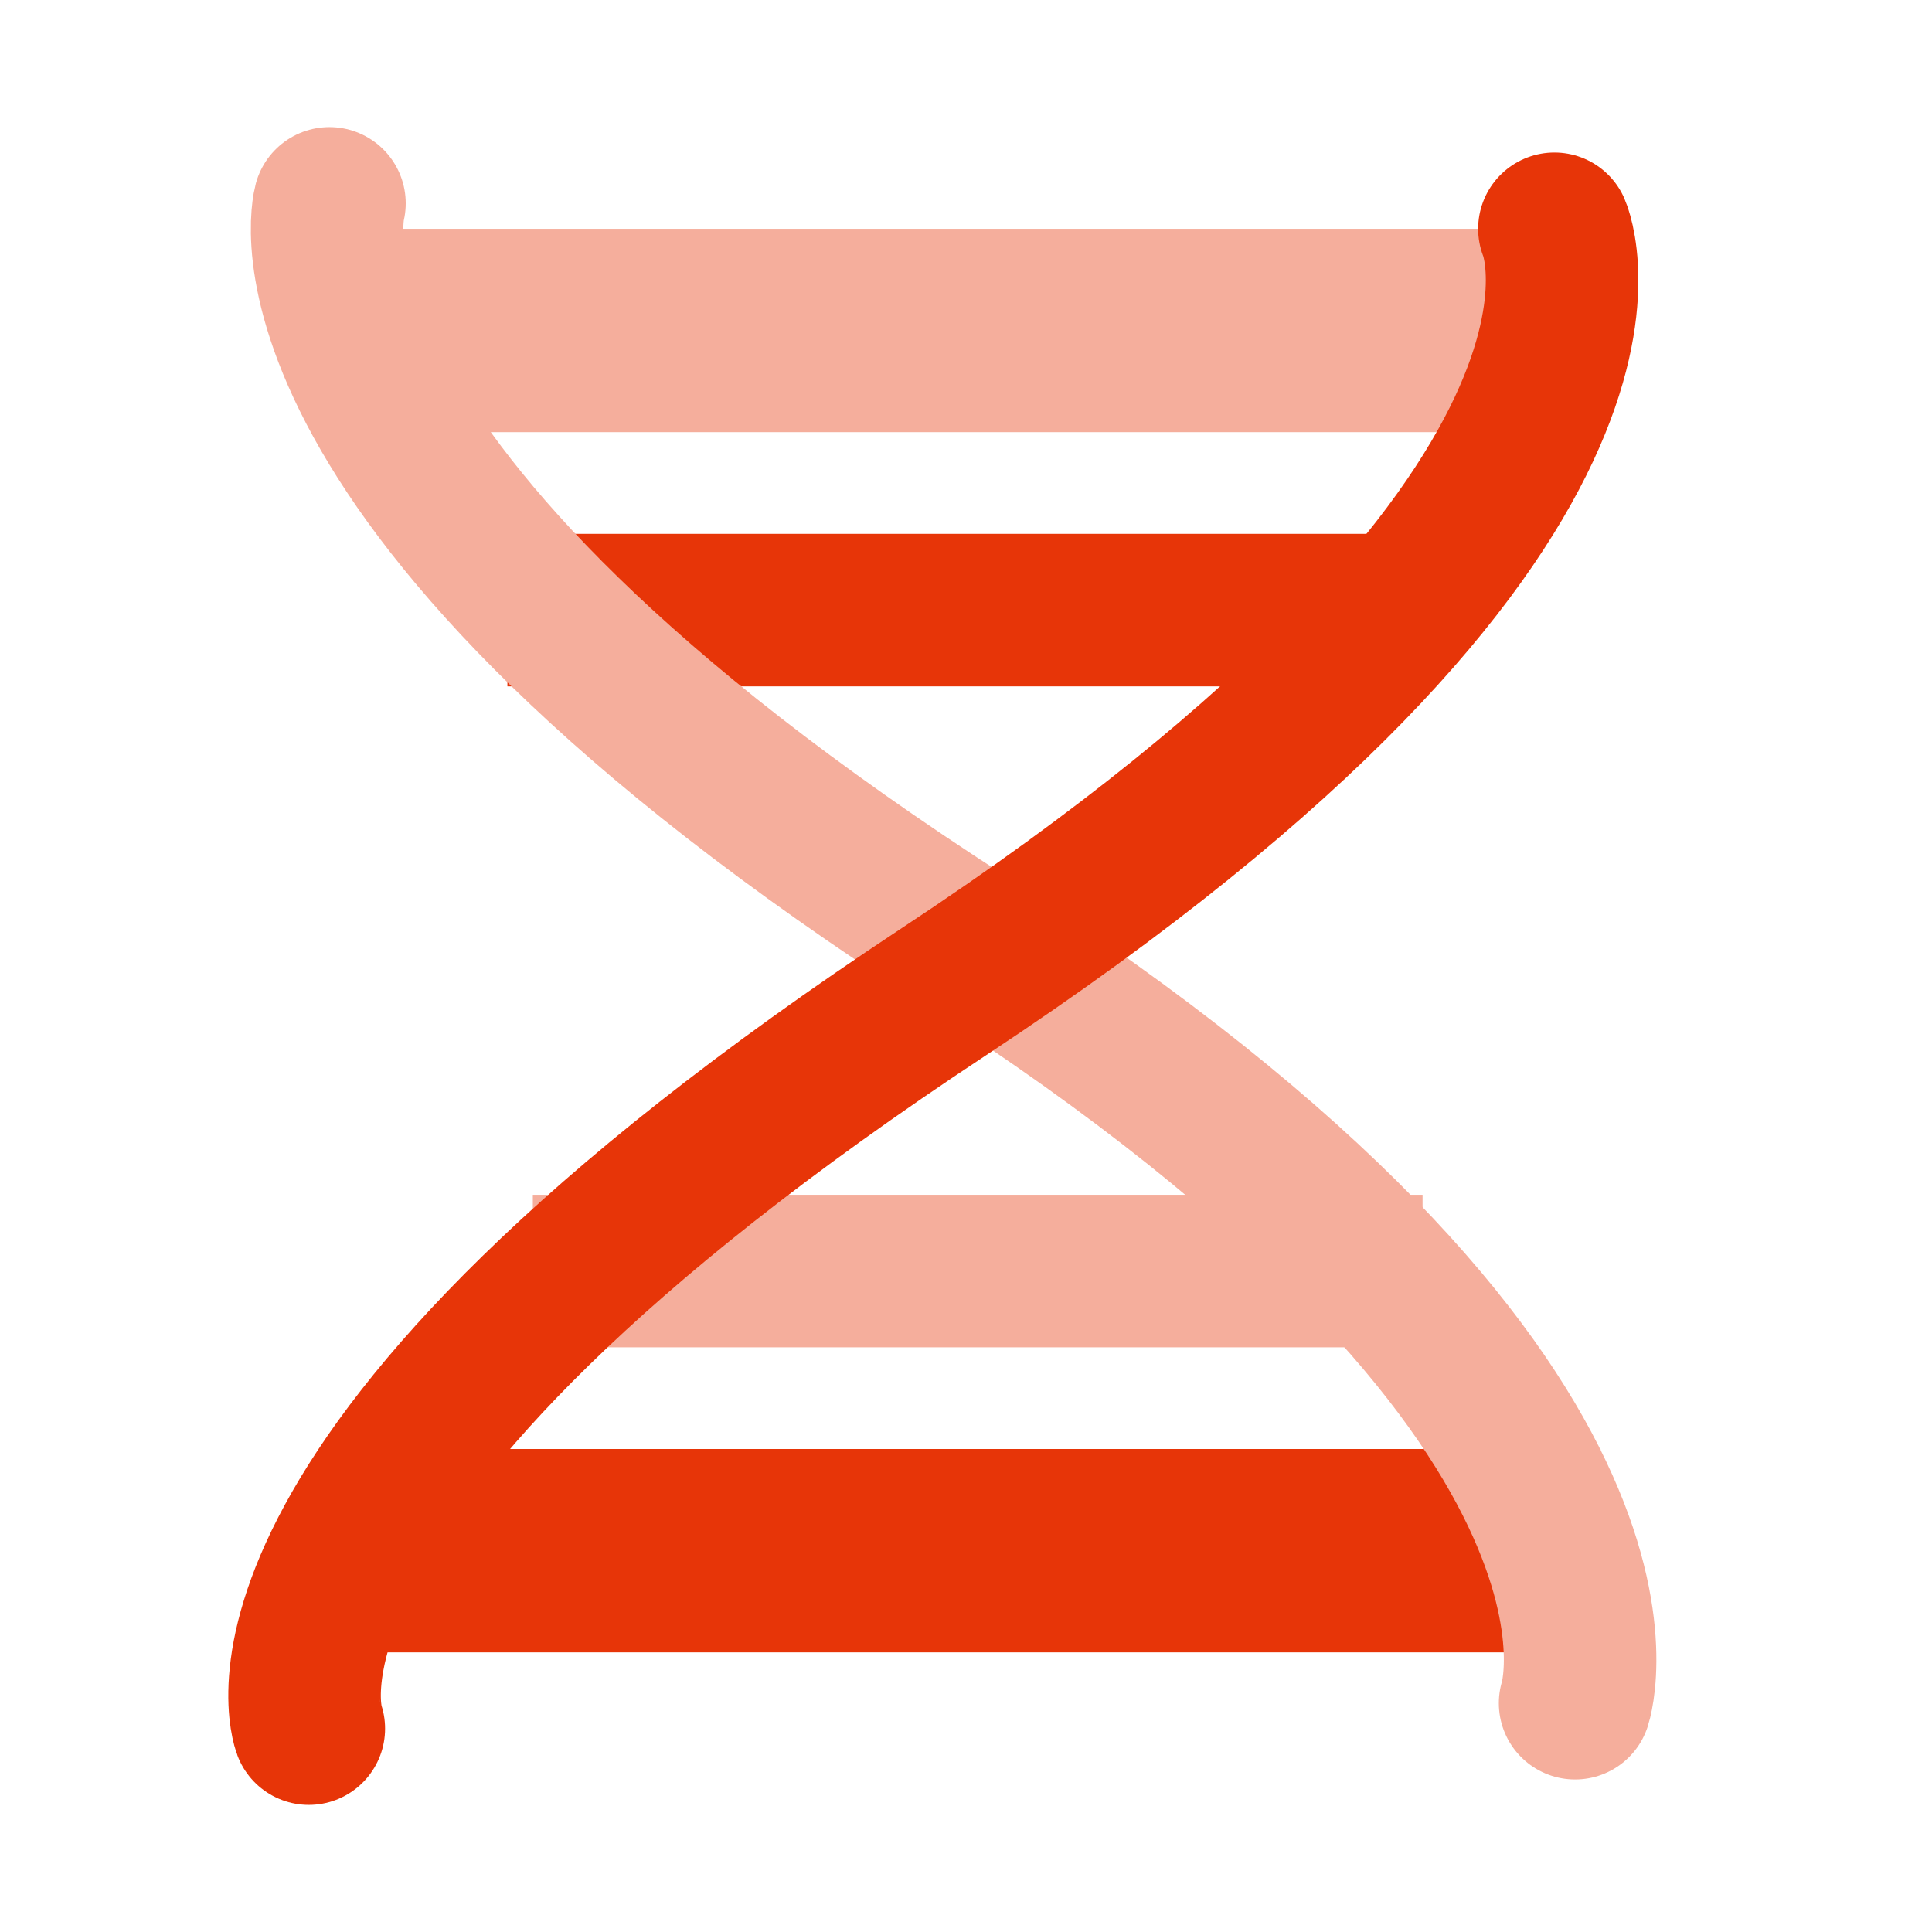
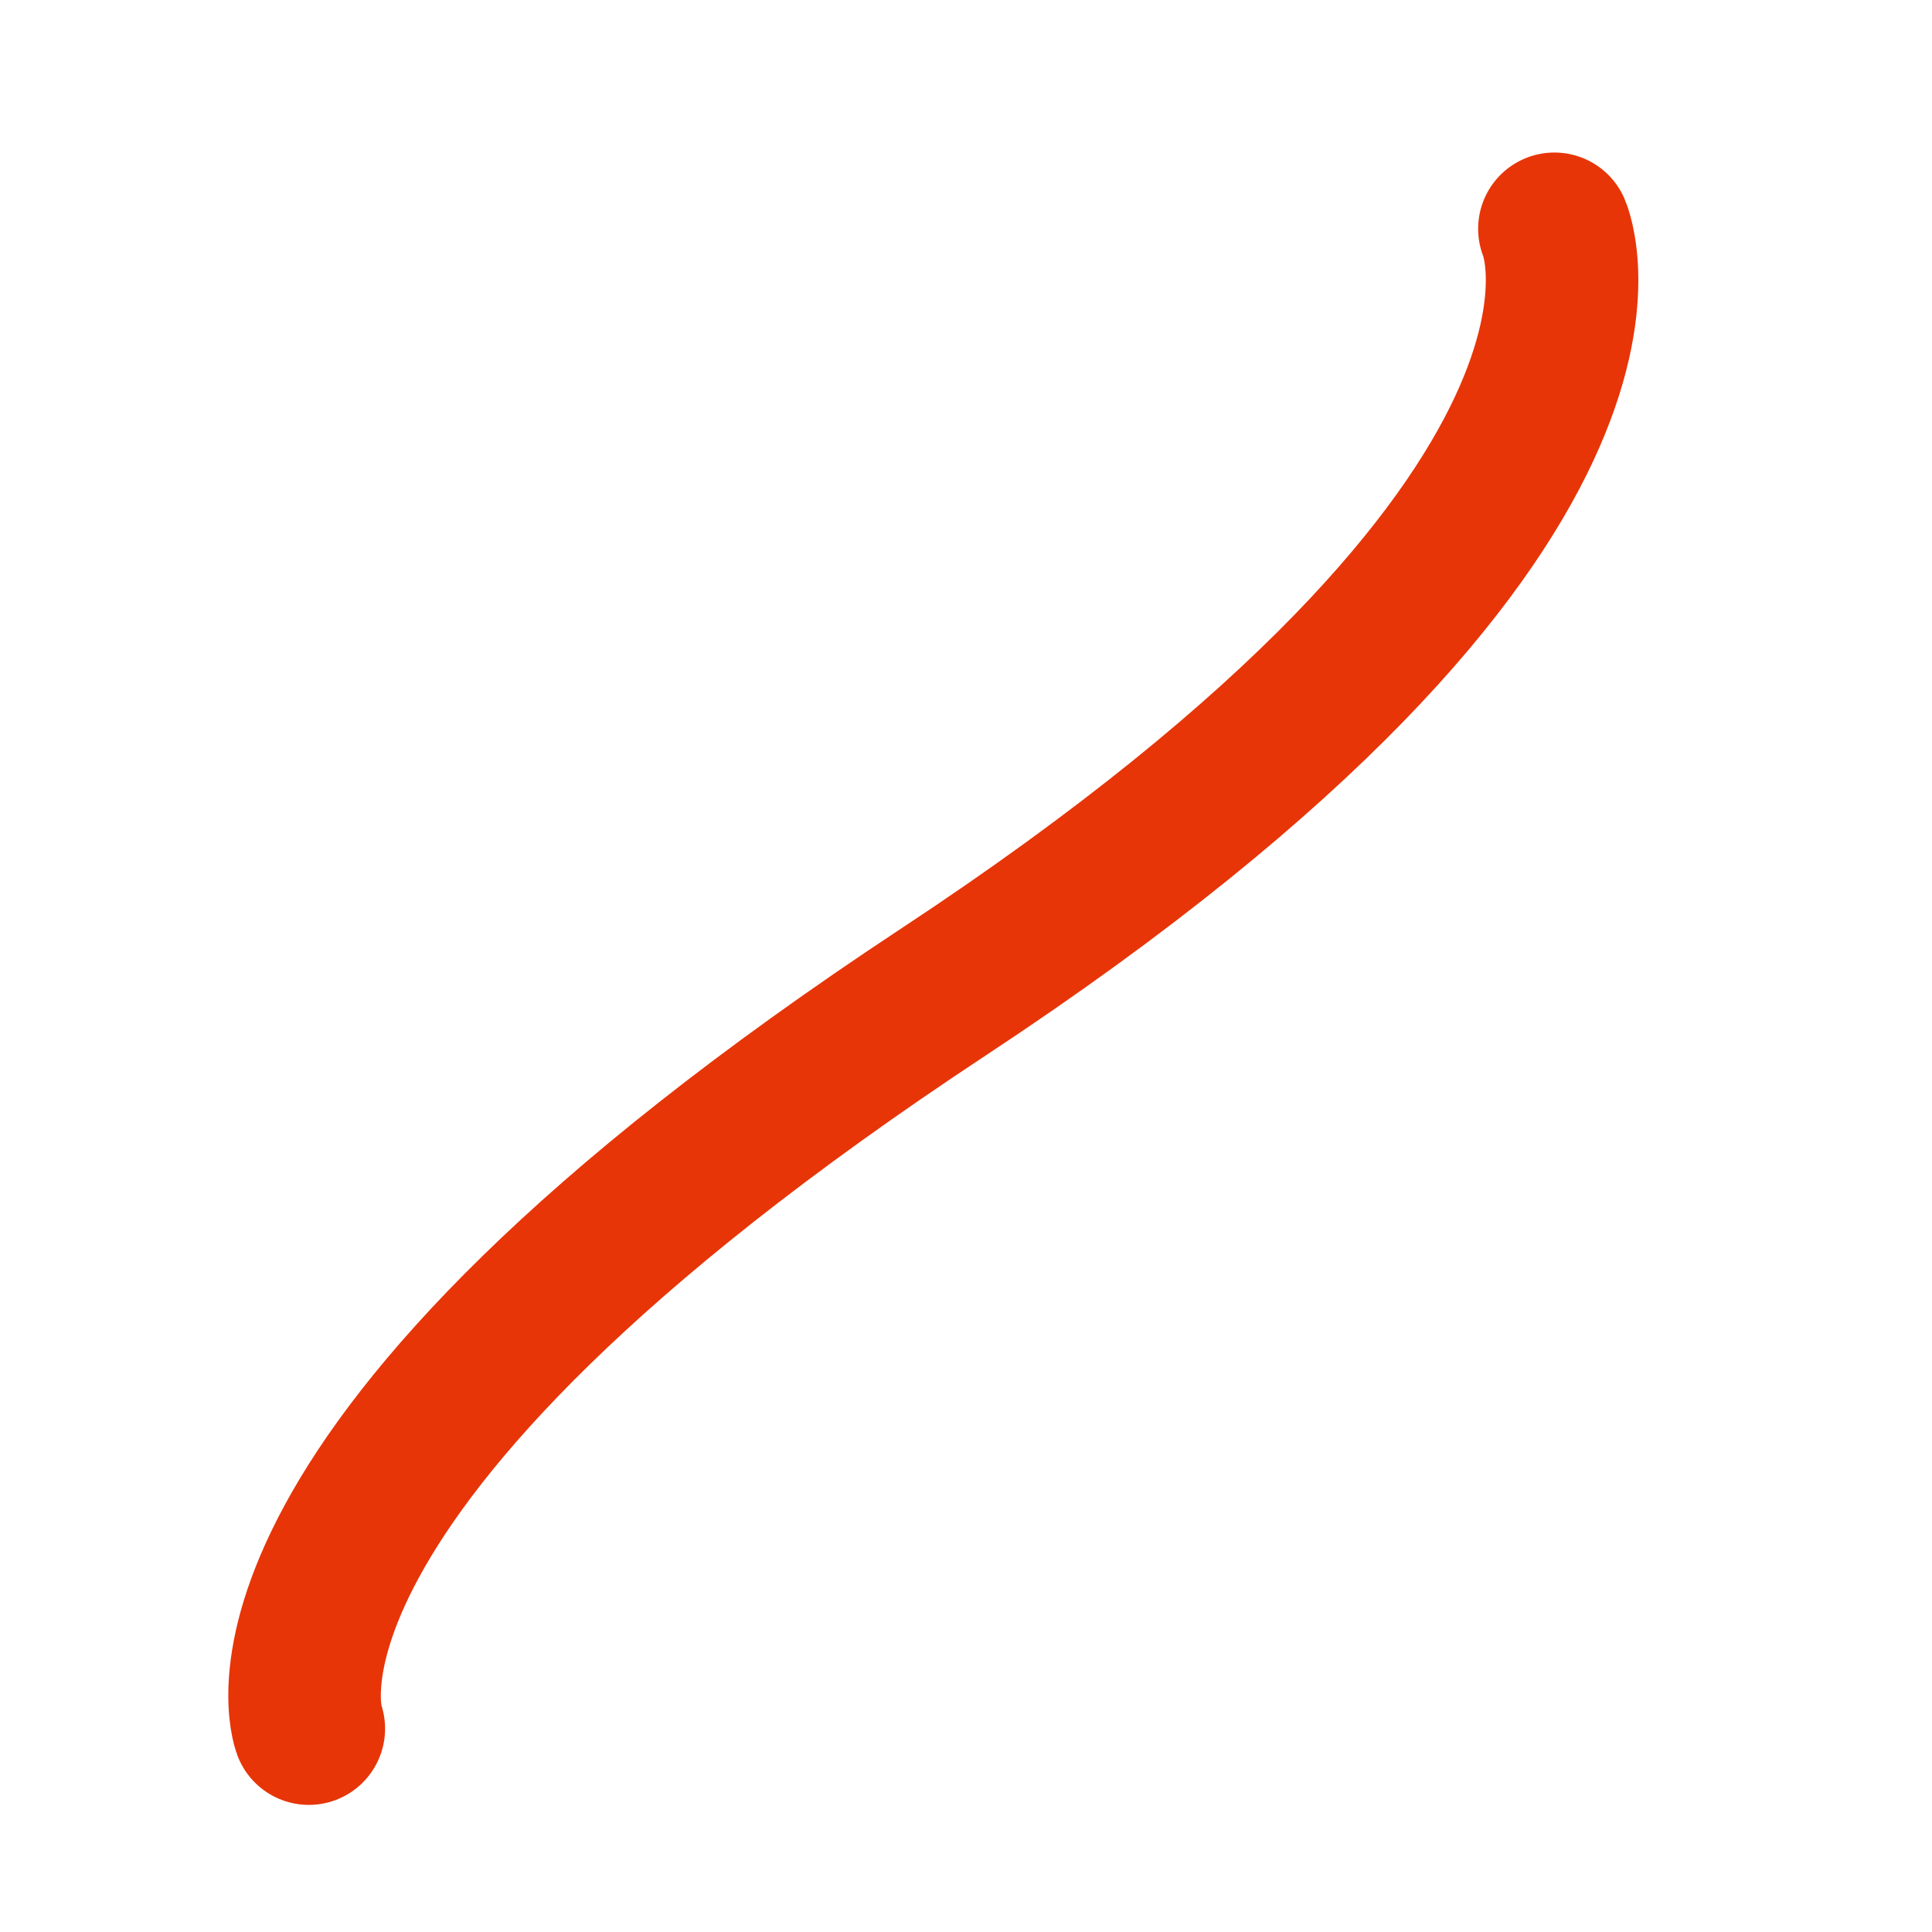
<svg xmlns="http://www.w3.org/2000/svg" width="38" height="38" viewBox="0 0 38 38" fill="none">
-   <path d="M8.48 6.5H28.98" stroke="#F5AE9C" stroke-width="4" stroke-linecap="square" />
-   <path d="M8.48 30.5H29.48" stroke="#E73508" stroke-width="4" stroke-linecap="square" />
-   <path d="M11.48 12H26.48" stroke="#E73508" stroke-width="3" stroke-linecap="square" />
-   <path d="M11.98 25L26.48 25" stroke="#F5AE9C" stroke-width="3" stroke-linecap="square" />
-   <path d="M6.48 4C6.48 4 4.98 9.5 18.98 18.5C32.98 27.5 30.98 33.5 30.98 33.5" stroke="#F5AE9C" stroke-width="3" stroke-linecap="round" />
  <path d="M6.074 34C6.074 34 4.167 29 18.573 19.5C32.98 10 30.573 4.5 30.573 4.5" stroke="#E73508" stroke-width="3" stroke-linecap="round" />
</svg>